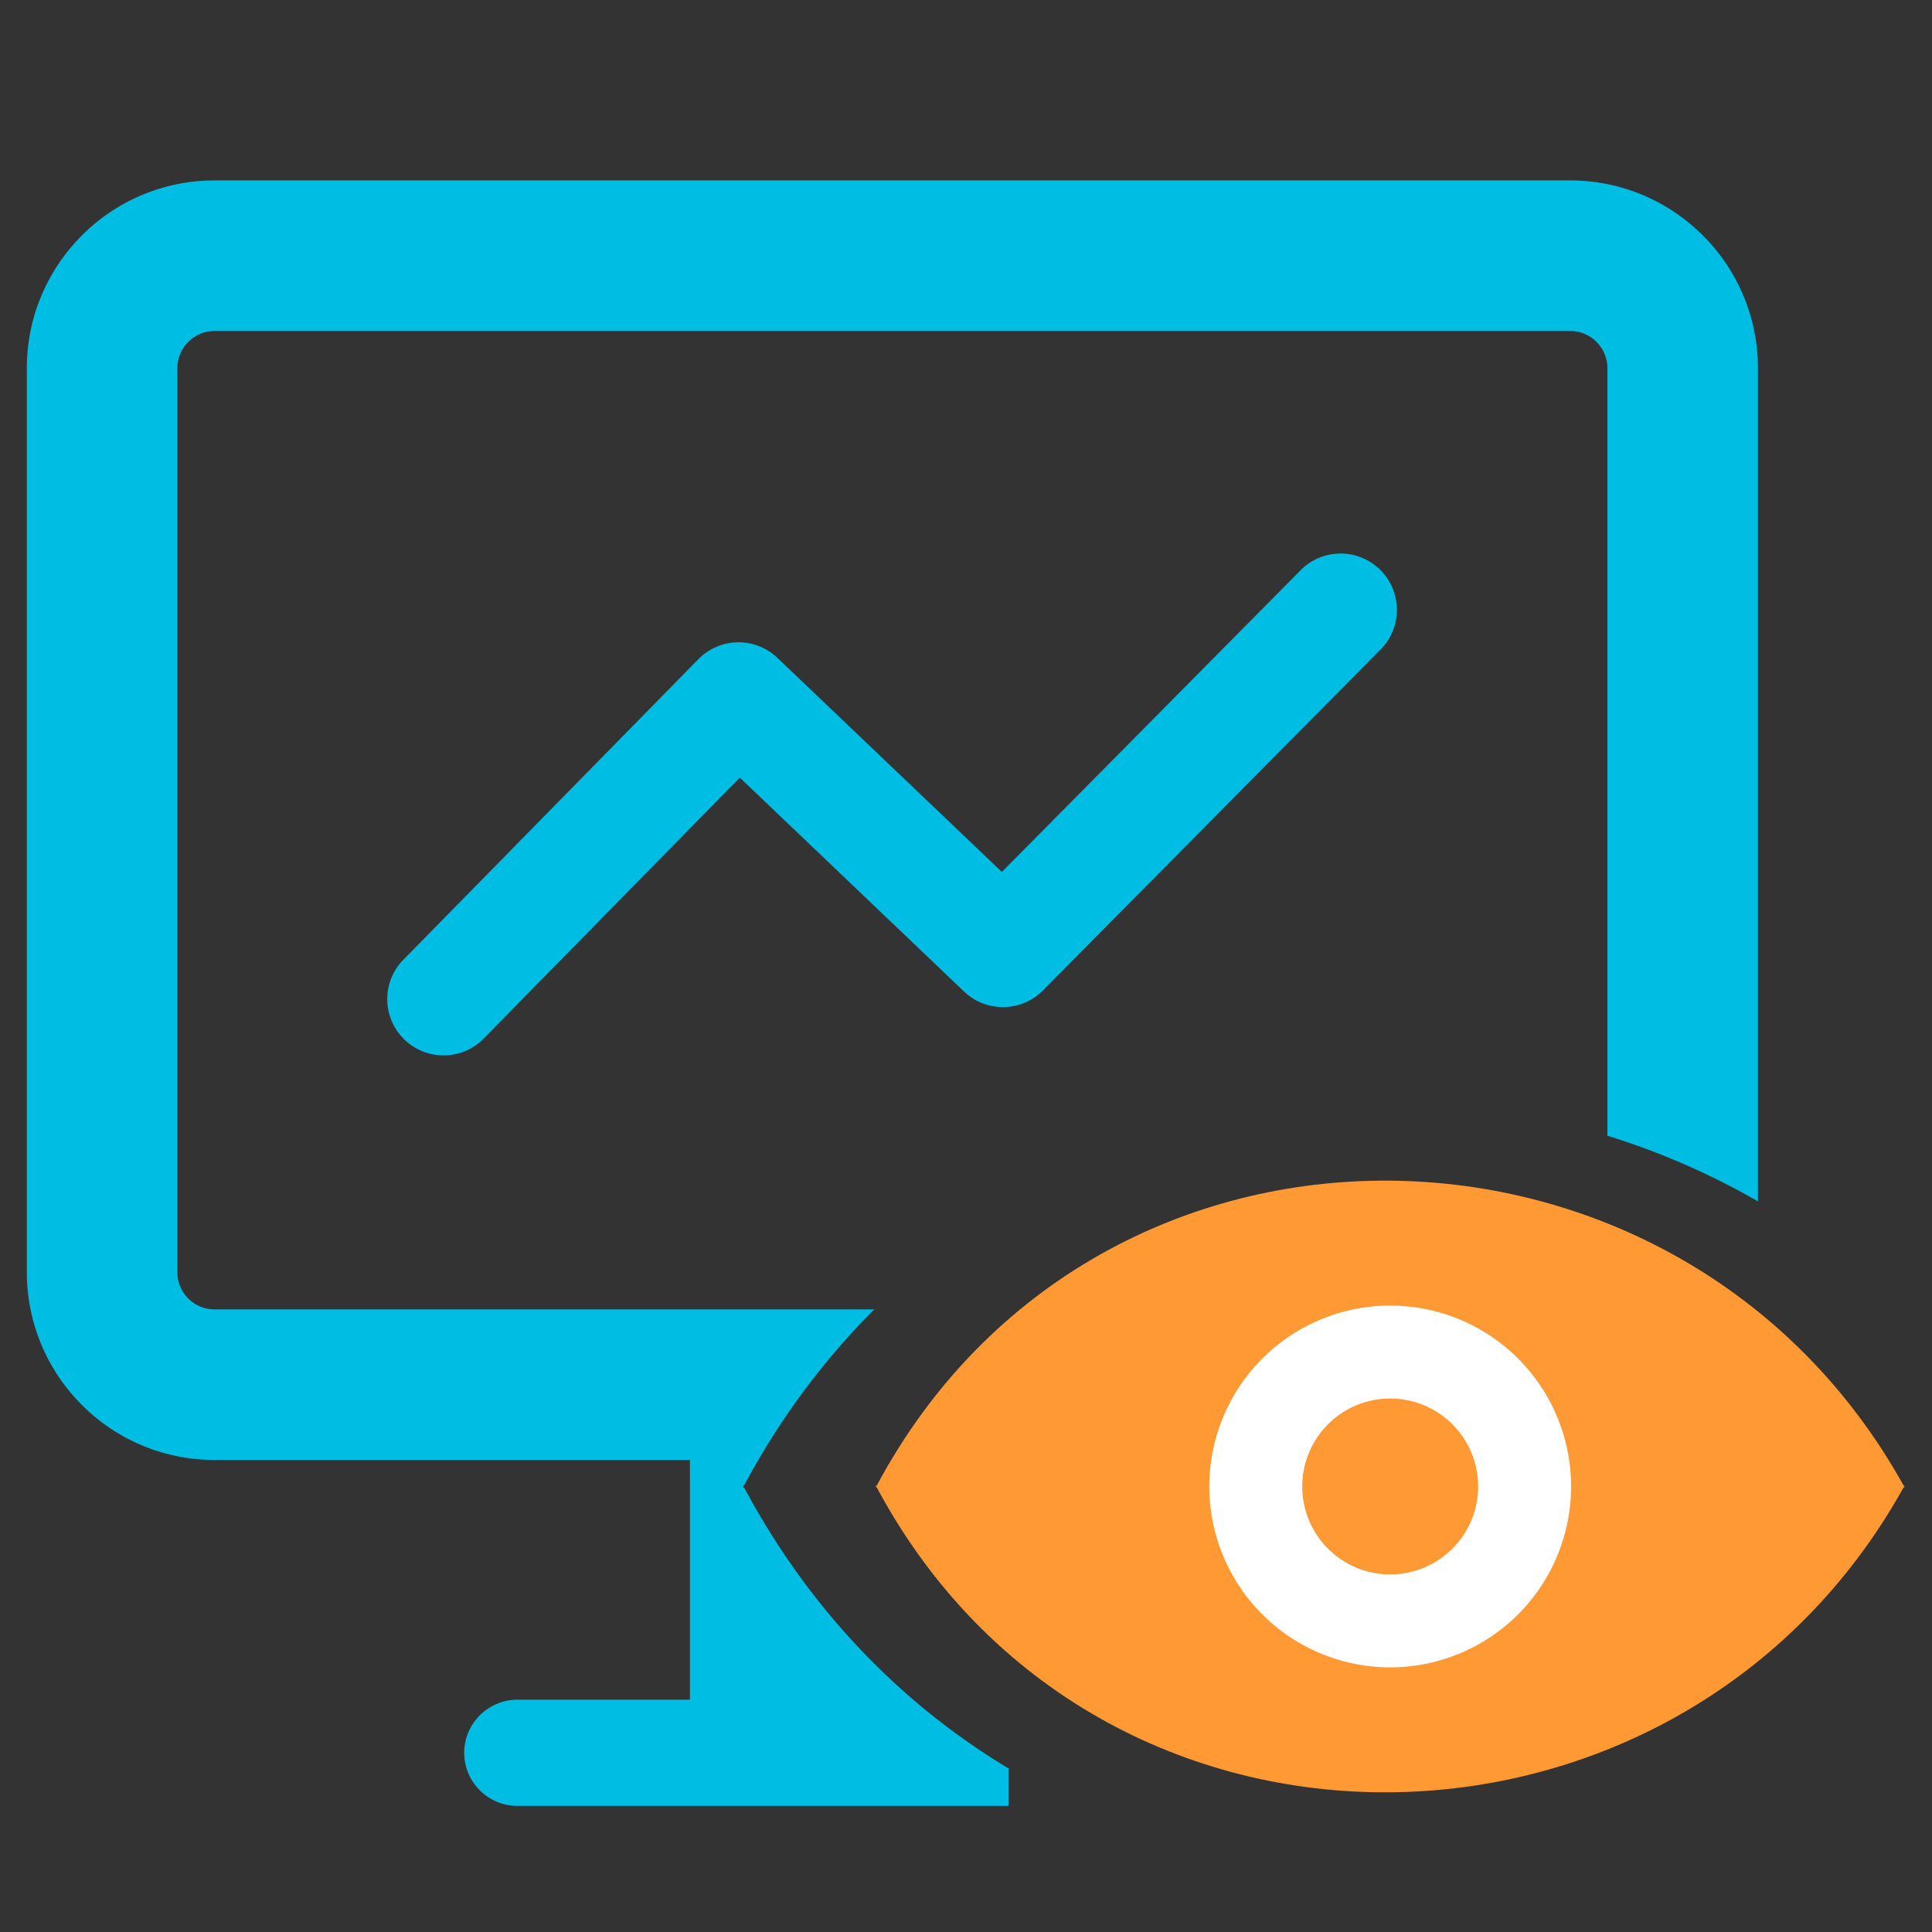
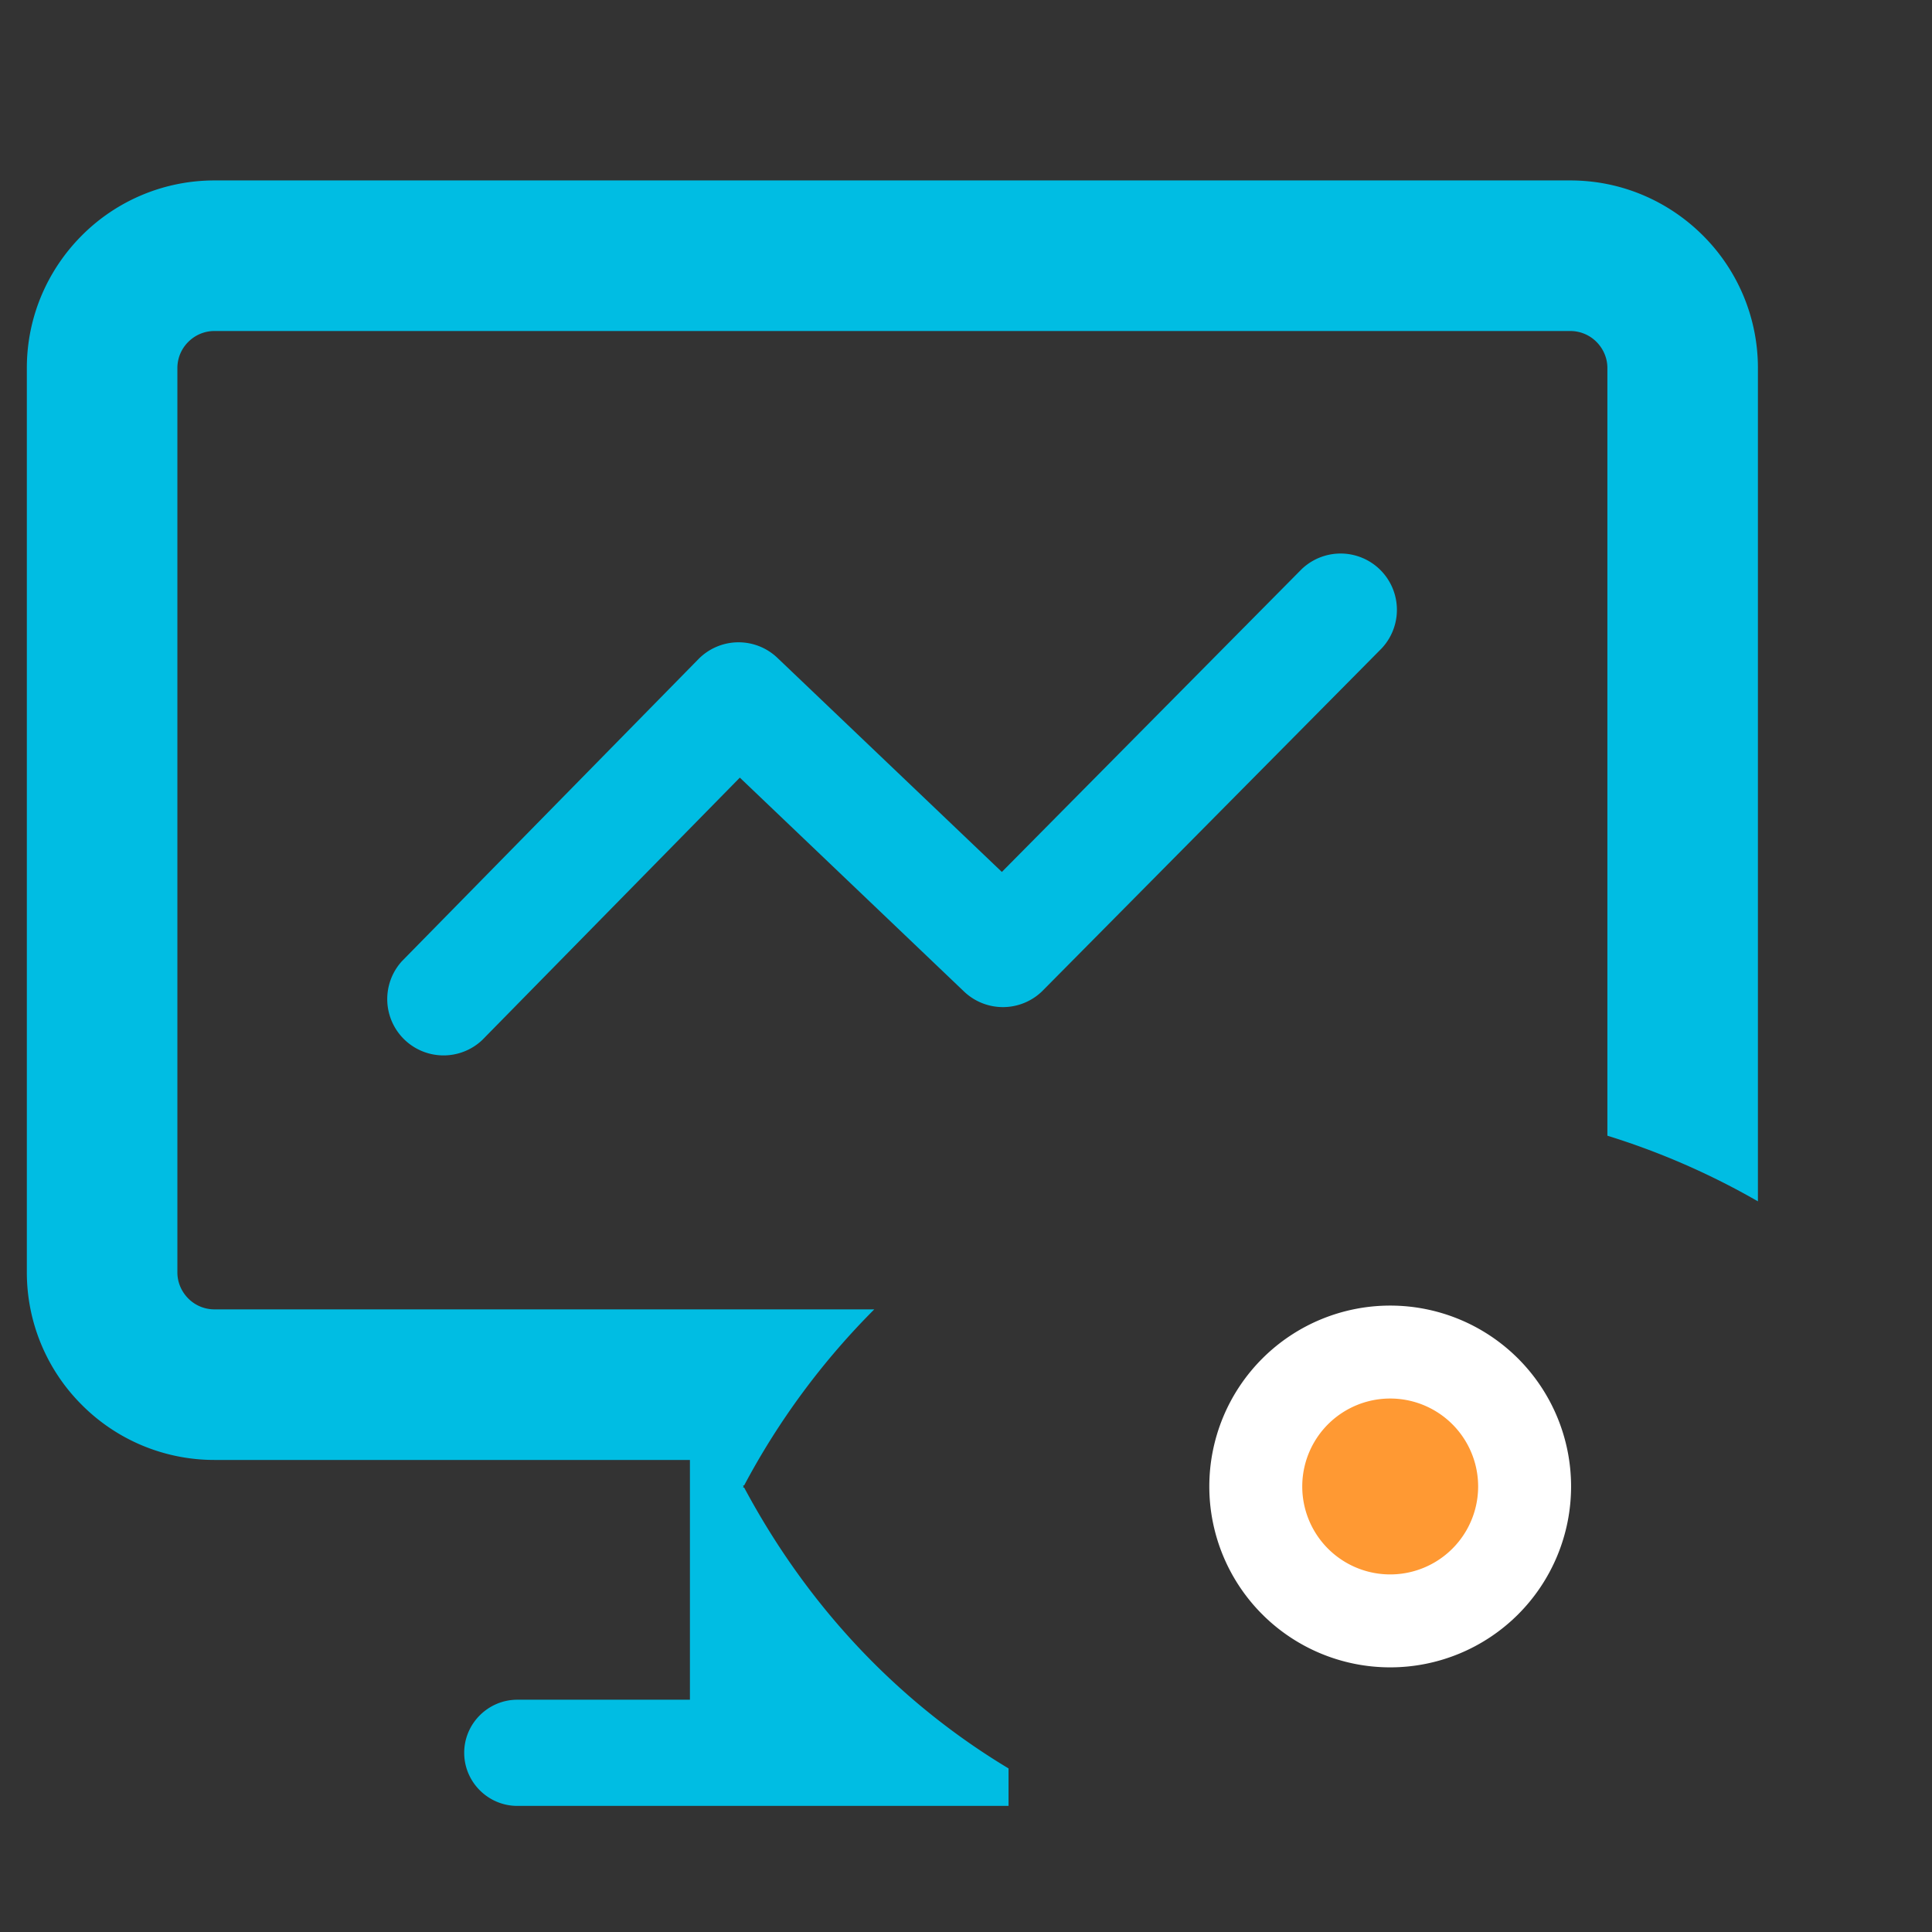
<svg xmlns="http://www.w3.org/2000/svg" width="48" height="48" viewBox="0 0 48 48" fill="none">
  <rect x="0" y="0" width="48" height="48" fill="#333333" stroke="none" />
  <path d="M5.325 4.483h33.691c1.283 0 2.448.524 3.292 1.367a4.644 4.644 0 0 1 1.367 3.292v20.705a18.467 18.467 0 0 0-3.74-1.631V9.142c0-.25-.104-.48-.271-.648a.916.916 0 0 0-.648-.27H5.325c-.25 0-.48.103-.647.27a.915.915 0 0 0-.271.648v22.471c0 .25.104.48.271.648a.915.915 0 0 0 .647.27h16.396a18.418 18.418 0 0 0-3.233 4.374h-.028l.014.026-.014.026h.028c1.646 3.078 3.939 5.398 6.569 6.979v.931H12.853c-.726 0-1.32-.593-1.32-1.32 0-.725.595-1.318 1.32-1.318h4.288v-5.957H5.325a4.645 4.645 0 0 1-3.291-1.367 4.645 4.645 0 0 1-1.367-3.292V9.142c0-1.283.524-2.448 1.367-3.292a4.644 4.644 0 0 1 3.291-1.367zM11.98 25.84a1.399 1.399 0 0 1-1.994-1.96l7.366-7.504a1.398 1.398 0 0 1 1.961-.033l5.578 5.32 7.446-7.52a1.399 1.399 0 0 1 1.983 1.973l-8.389 8.471a1.4 1.4 0 0 1-1.977.05l-5.573-5.317-6.401 6.52z" fill="#00BDE3" />
-   <path fill-rule="evenodd" clip-rule="evenodd" d="M21.758 36.952l.011-.02-.01-.021h.022c5.484-10.255 19.99-9.953 25.515 0h.024l-.012.02.012.02h-.024c-5.525 9.954-20.031 10.255-25.515 0h-.023z" fill="#F93" />
  <path d="M34.539 41.425a4.494 4.494 0 1 0 0-8.988 4.494 4.494 0 0 0 0 8.988z" fill="#fff" />
  <path d="M34.539 39.116a2.185 2.185 0 1 0 0-4.37 2.185 2.185 0 0 0 0 4.37z" fill="#F93" />
</svg>